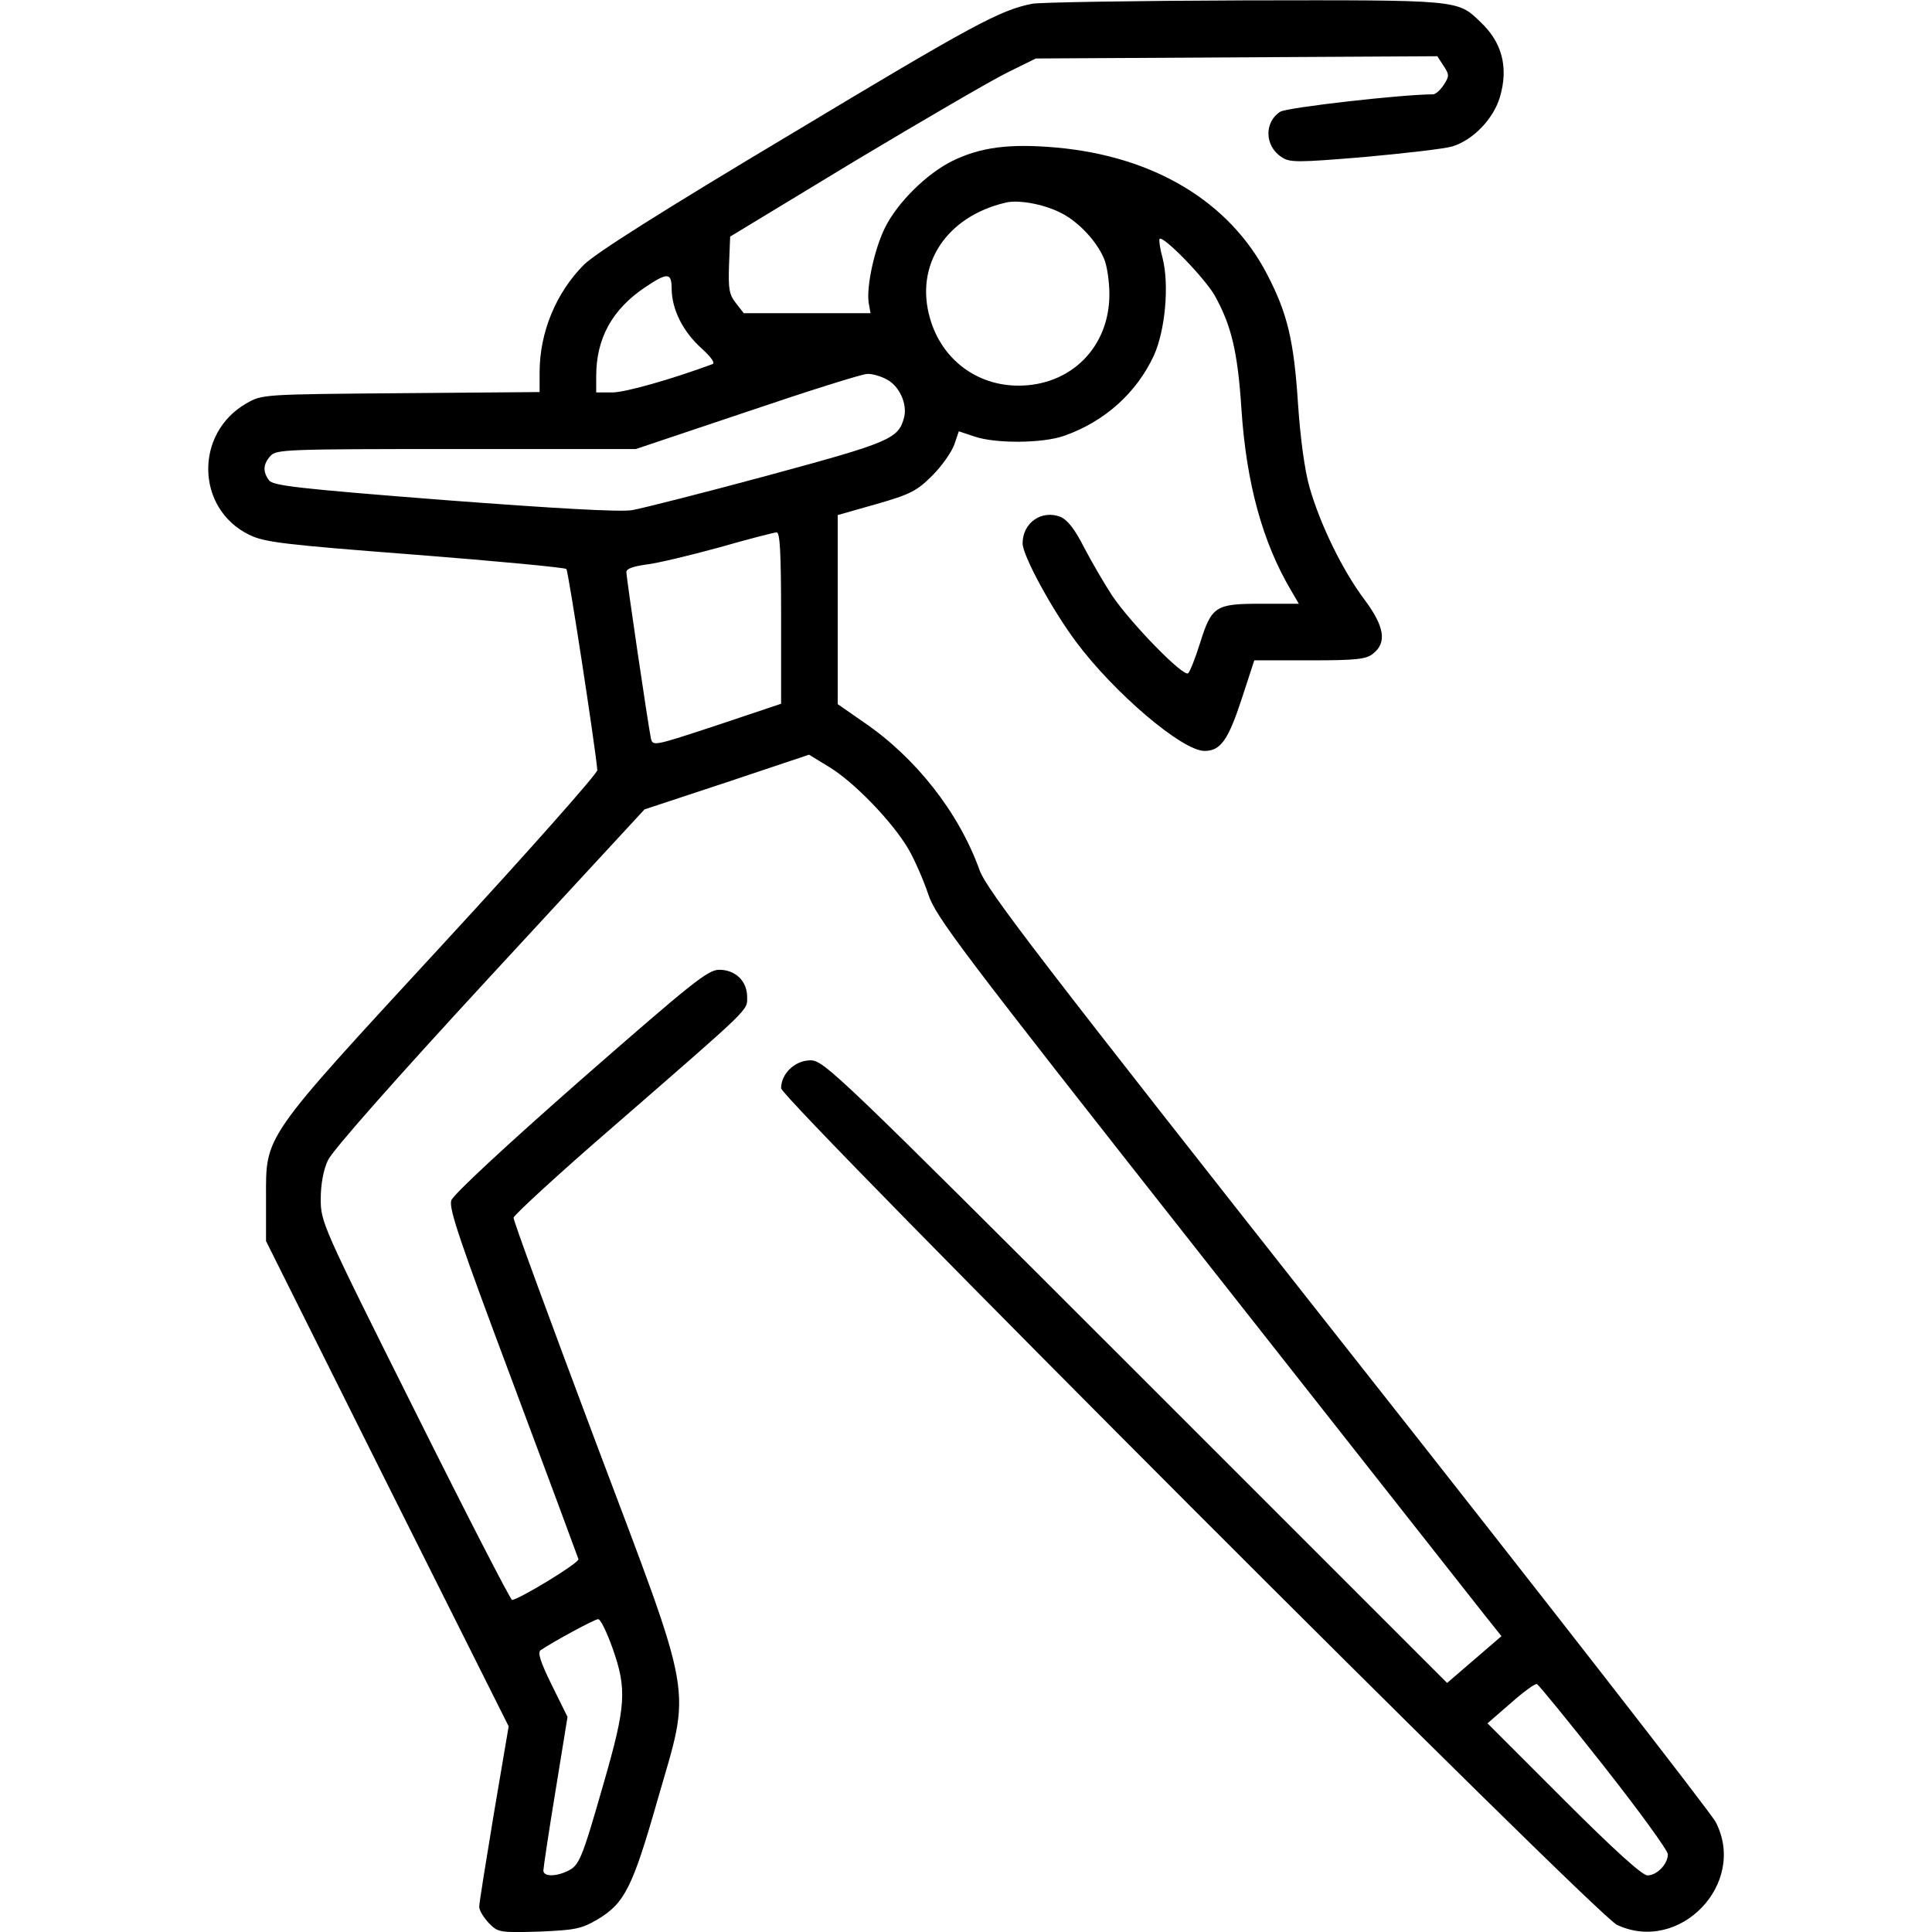
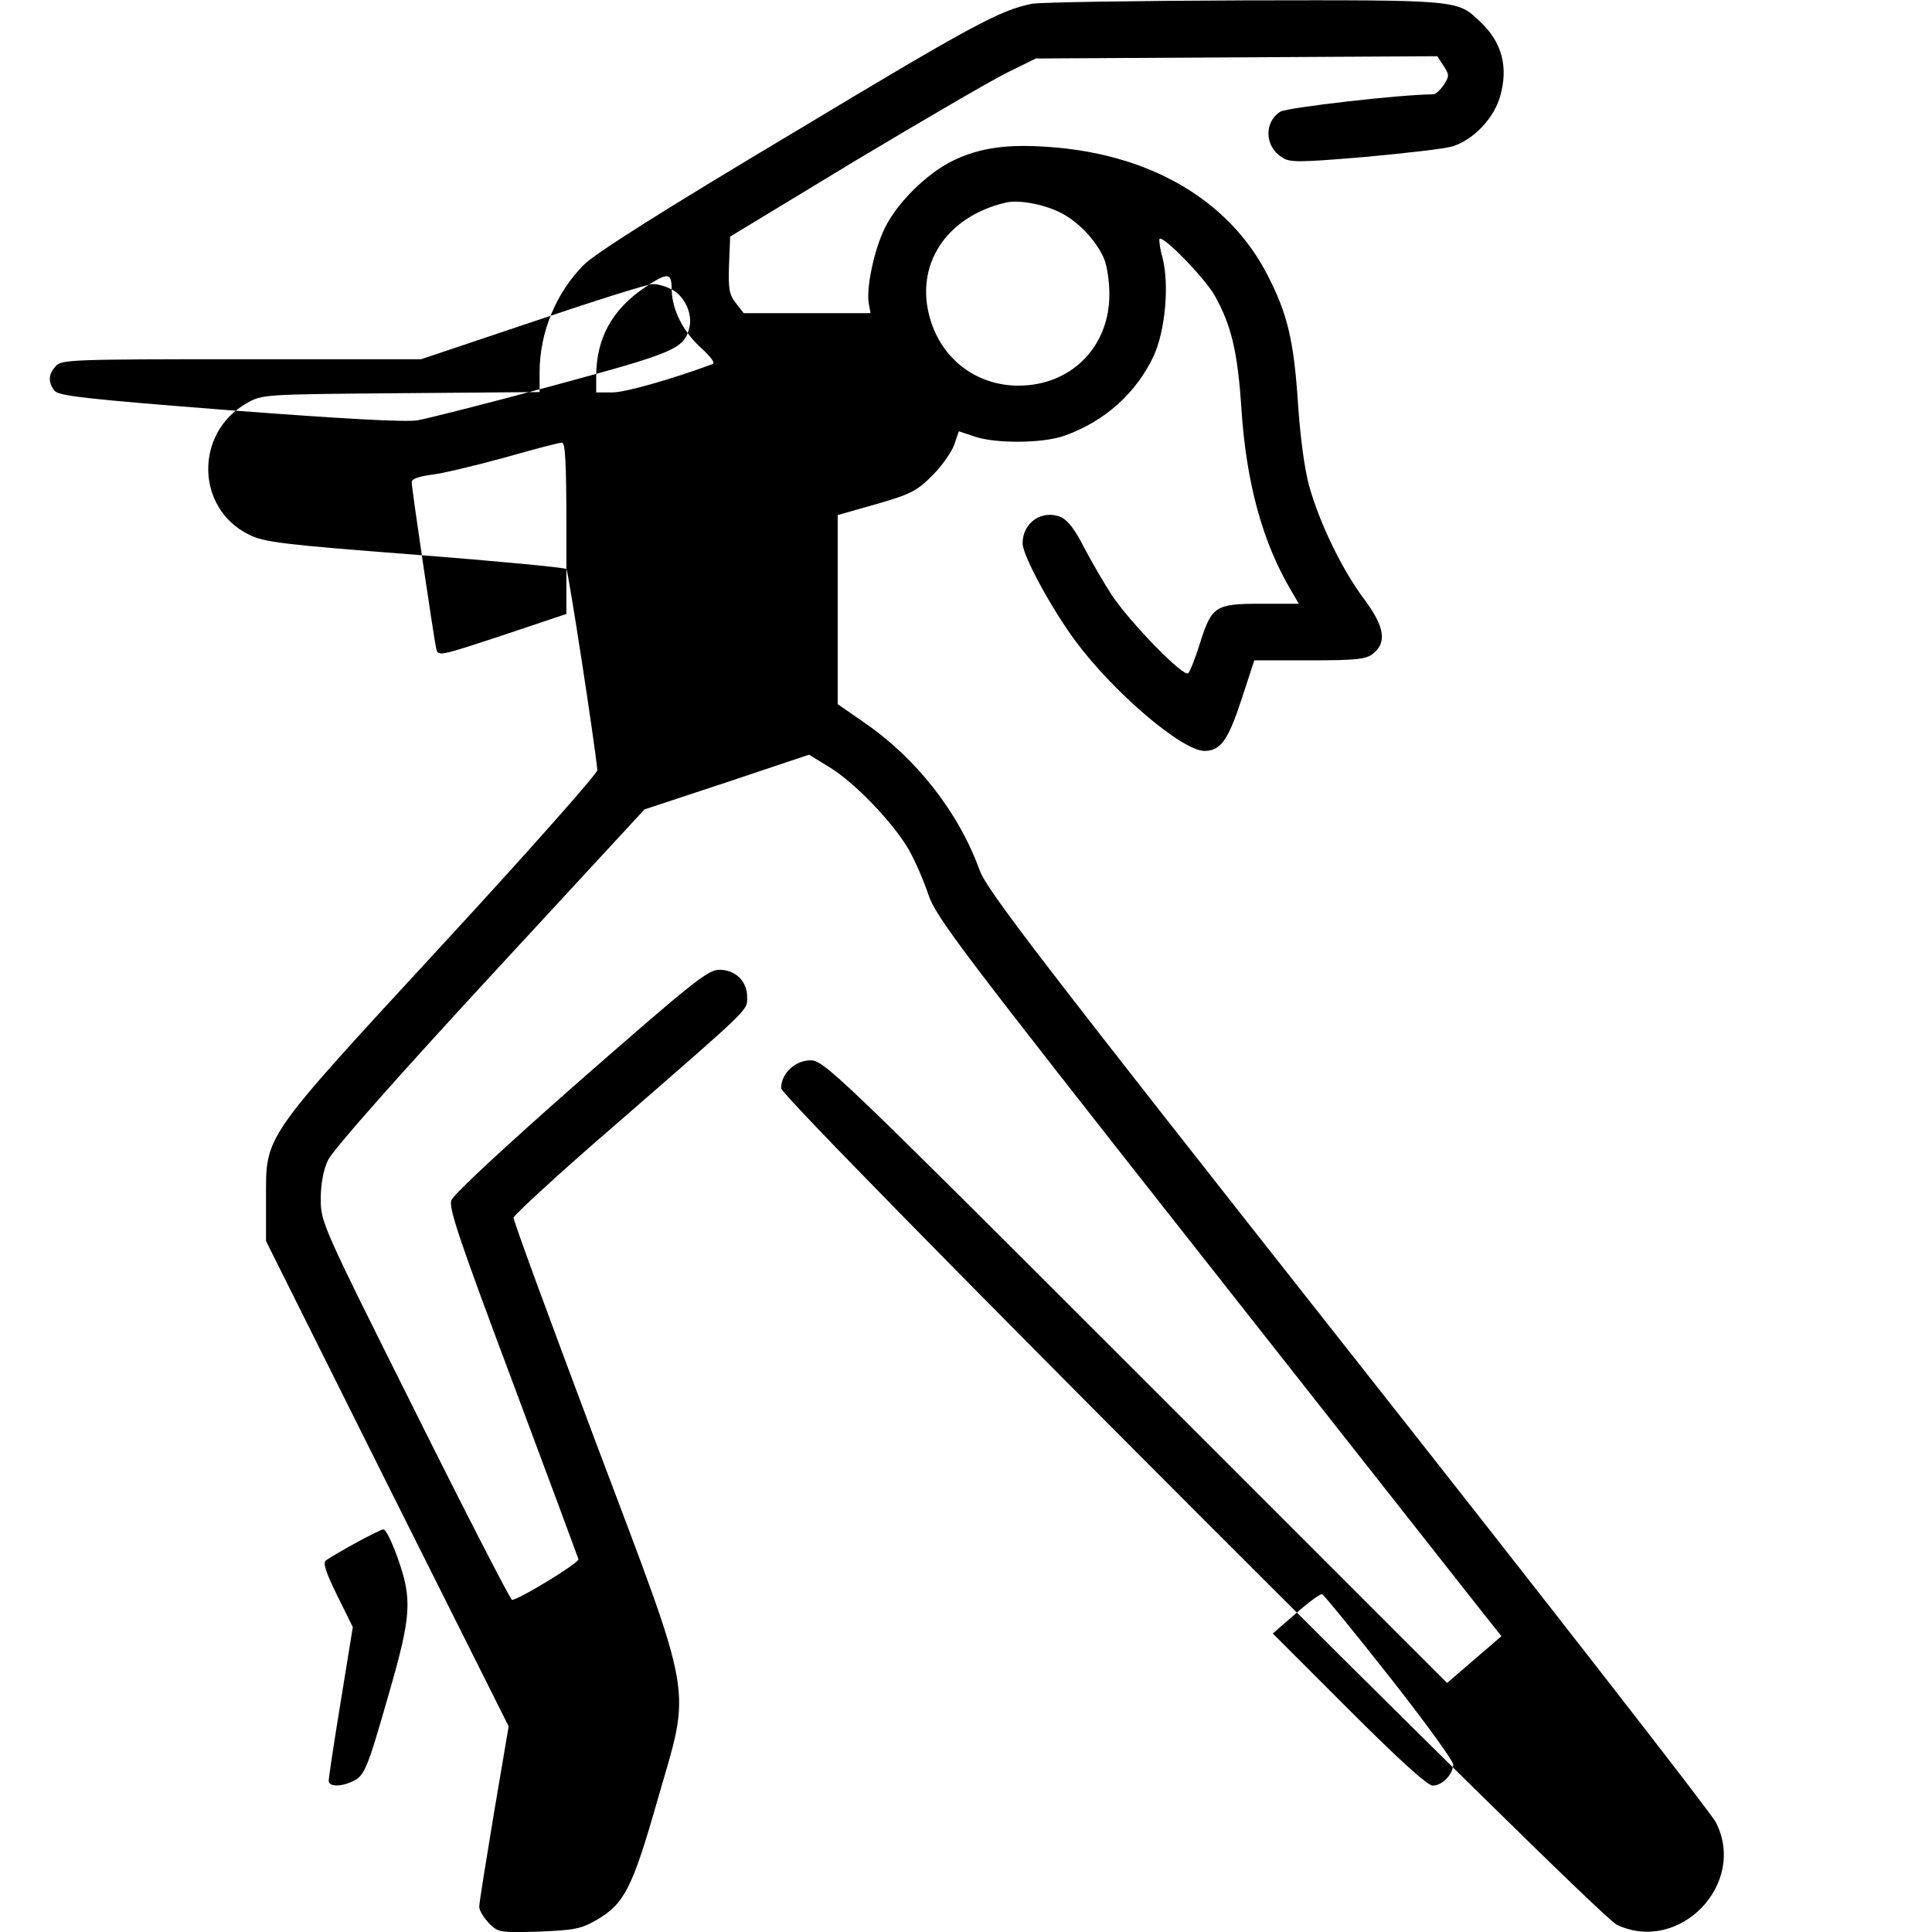
<svg xmlns="http://www.w3.org/2000/svg" version="1.0" width="512pt" height="512pt" viewBox="0 0 512 512" preserveAspectRatio="xMidYMid meet">
  <g transform="translate(0,512) scale(0.1,-0.1)" fill="#000000" stroke="none">
-     <path d="M2735 5110 c-85 -17 -156 -55 -640 -346 -340 -203 -515 -314 -547 -345 -74 -74 -118 -179 -118 -286 l0 -52 -367 -3 c-367 -3 -368 -3 -410 -27 -138 -79 -134 -279 7 -348 40 -20 89 -26 440 -53 217 -17 397 -34 401 -38 5 -5 75 -459 82 -533 1 -8 -183 -216 -410 -462 -482 -523 -468 -503 -468 -674 l0 -112 321 -643 322 -643 -39 -230 c-21 -127 -39 -238 -39 -248 0 -10 12 -29 26 -44 24 -24 28 -25 132 -22 95 4 112 7 155 32 72 43 93 84 159 315 90 314 102 246 -165 955 -119 317 -217 583 -216 590 0 6 119 116 265 242 369 321 354 306 354 343 0 42 -31 72 -74 72 -30 0 -71 -33 -367 -292 -198 -174 -337 -303 -343 -319 -7 -21 21 -104 163 -483 94 -251 172 -462 174 -468 2 -10 -156 -106 -176 -108 -4 0 -120 225 -257 500 -247 494 -250 501 -250 563 0 38 7 77 19 102 11 25 178 214 428 485 l411 445 218 72 218 73 54 -33 c66 -40 168 -146 210 -218 17 -30 40 -83 52 -119 20 -60 81 -141 723 -956 386 -490 723 -918 749 -951 l47 -59 -72 -62 -72 -62 -825 825 c-793 793 -827 825 -862 825 -41 0 -78 -35 -78 -74 0 -29 2159 -2191 2215 -2217 166 -78 346 109 262 272 -12 24 -451 588 -975 1252 -824 1045 -956 1217 -976 1271 -55 153 -169 298 -307 392 l-69 48 0 250 0 251 102 29 c91 26 108 35 149 76 25 25 51 62 58 82 l12 35 42 -14 c56 -19 180 -18 237 2 108 38 192 114 238 213 30 67 41 186 23 258 -7 25 -10 48 -8 51 10 9 119 -103 146 -150 44 -79 61 -148 71 -302 13 -196 56 -352 131 -479 l21 -36 -100 0 c-121 0 -131 -6 -162 -105 -12 -38 -26 -74 -31 -79 -11 -13 -153 133 -202 206 -21 32 -54 89 -74 127 -24 48 -44 73 -62 81 -50 20 -101 -15 -101 -70 0 -32 77 -174 141 -260 101 -136 282 -290 341 -290 43 0 63 29 99 139 l33 101 147 0 c125 0 150 3 168 18 37 29 30 72 -23 143 -58 77 -118 200 -146 299 -13 46 -24 131 -30 218 -11 170 -28 241 -82 345 -100 193 -301 313 -559 336 -124 11 -201 1 -276 -36 -68 -34 -145 -110 -178 -177 -28 -57 -49 -155 -43 -198 l5 -28 -168 0 -168 0 -21 27 c-18 23 -20 38 -18 101 l3 75 330 200 c182 109 364 215 405 235 l75 37 532 3 532 3 17 -26 c15 -23 15 -27 0 -50 -9 -14 -22 -25 -28 -25 -82 0 -388 -35 -405 -46 -43 -27 -42 -91 3 -120 21 -15 41 -15 221 0 109 10 213 22 232 28 55 17 109 73 126 131 23 78 6 145 -52 199 -61 59 -54 58 -625 57 -288 -1 -541 -5 -563 -9z m72 -552 c48 -22 99 -76 119 -124 8 -19 14 -61 14 -94 0 -140 -102 -242 -241 -242 -111 0 -203 70 -234 177 -42 142 42 271 200 308 32 8 97 -3 142 -25z m-1027 -205 c1 -54 30 -112 79 -156 26 -24 37 -39 29 -42 -108 -40 -231 -75 -265 -75 l-43 0 0 43 c0 100 42 177 130 236 60 40 70 39 70 -6z m569 -238 c34 -17 56 -65 47 -101 -15 -57 -36 -66 -361 -154 -170 -46 -332 -87 -360 -92 -34 -5 -197 4 -500 27 -384 30 -452 38 -462 52 -17 23 -16 43 4 65 15 17 44 18 492 18 l476 0 295 99 c162 55 305 100 318 100 13 1 36 -6 51 -14z m-279 -633 l0 -227 -170 -57 c-167 -55 -170 -56 -175 -35 -7 33 -65 425 -65 441 0 9 18 15 53 20 28 3 115 24 192 45 77 22 146 40 153 40 9 1 12 -51 12 -227z m-447 -2729 c39 -110 36 -153 -23 -358 -59 -206 -65 -219 -97 -234 -32 -15 -63 -14 -63 2 0 6 14 101 32 210 l32 197 -42 85 c-30 61 -38 86 -29 92 34 23 143 82 152 82 6 1 23 -34 38 -76z m2627 -313 c93 -118 170 -224 170 -234 0 -26 -29 -56 -54 -56 -14 0 -89 68 -222 201 l-202 202 61 53 c34 30 65 53 70 51 4 -1 84 -99 177 -217z" />
+     <path d="M2735 5110 c-85 -17 -156 -55 -640 -346 -340 -203 -515 -314 -547 -345 -74 -74 -118 -179 -118 -286 l0 -52 -367 -3 c-367 -3 -368 -3 -410 -27 -138 -79 -134 -279 7 -348 40 -20 89 -26 440 -53 217 -17 397 -34 401 -38 5 -5 75 -459 82 -533 1 -8 -183 -216 -410 -462 -482 -523 -468 -503 -468 -674 l0 -112 321 -643 322 -643 -39 -230 c-21 -127 -39 -238 -39 -248 0 -10 12 -29 26 -44 24 -24 28 -25 132 -22 95 4 112 7 155 32 72 43 93 84 159 315 90 314 102 246 -165 955 -119 317 -217 583 -216 590 0 6 119 116 265 242 369 321 354 306 354 343 0 42 -31 72 -74 72 -30 0 -71 -33 -367 -292 -198 -174 -337 -303 -343 -319 -7 -21 21 -104 163 -483 94 -251 172 -462 174 -468 2 -10 -156 -106 -176 -108 -4 0 -120 225 -257 500 -247 494 -250 501 -250 563 0 38 7 77 19 102 11 25 178 214 428 485 l411 445 218 72 218 73 54 -33 c66 -40 168 -146 210 -218 17 -30 40 -83 52 -119 20 -60 81 -141 723 -956 386 -490 723 -918 749 -951 l47 -59 -72 -62 -72 -62 -825 825 c-793 793 -827 825 -862 825 -41 0 -78 -35 -78 -74 0 -29 2159 -2191 2215 -2217 166 -78 346 109 262 272 -12 24 -451 588 -975 1252 -824 1045 -956 1217 -976 1271 -55 153 -169 298 -307 392 l-69 48 0 250 0 251 102 29 c91 26 108 35 149 76 25 25 51 62 58 82 l12 35 42 -14 c56 -19 180 -18 237 2 108 38 192 114 238 213 30 67 41 186 23 258 -7 25 -10 48 -8 51 10 9 119 -103 146 -150 44 -79 61 -148 71 -302 13 -196 56 -352 131 -479 l21 -36 -100 0 c-121 0 -131 -6 -162 -105 -12 -38 -26 -74 -31 -79 -11 -13 -153 133 -202 206 -21 32 -54 89 -74 127 -24 48 -44 73 -62 81 -50 20 -101 -15 -101 -70 0 -32 77 -174 141 -260 101 -136 282 -290 341 -290 43 0 63 29 99 139 l33 101 147 0 c125 0 150 3 168 18 37 29 30 72 -23 143 -58 77 -118 200 -146 299 -13 46 -24 131 -30 218 -11 170 -28 241 -82 345 -100 193 -301 313 -559 336 -124 11 -201 1 -276 -36 -68 -34 -145 -110 -178 -177 -28 -57 -49 -155 -43 -198 l5 -28 -168 0 -168 0 -21 27 c-18 23 -20 38 -18 101 l3 75 330 200 c182 109 364 215 405 235 l75 37 532 3 532 3 17 -26 c15 -23 15 -27 0 -50 -9 -14 -22 -25 -28 -25 -82 0 -388 -35 -405 -46 -43 -27 -42 -91 3 -120 21 -15 41 -15 221 0 109 10 213 22 232 28 55 17 109 73 126 131 23 78 6 145 -52 199 -61 59 -54 58 -625 57 -288 -1 -541 -5 -563 -9z m72 -552 c48 -22 99 -76 119 -124 8 -19 14 -61 14 -94 0 -140 -102 -242 -241 -242 -111 0 -203 70 -234 177 -42 142 42 271 200 308 32 8 97 -3 142 -25z m-1027 -205 c1 -54 30 -112 79 -156 26 -24 37 -39 29 -42 -108 -40 -231 -75 -265 -75 l-43 0 0 43 c0 100 42 177 130 236 60 40 70 39 70 -6z c34 -17 56 -65 47 -101 -15 -57 -36 -66 -361 -154 -170 -46 -332 -87 -360 -92 -34 -5 -197 4 -500 27 -384 30 -452 38 -462 52 -17 23 -16 43 4 65 15 17 44 18 492 18 l476 0 295 99 c162 55 305 100 318 100 13 1 36 -6 51 -14z m-279 -633 l0 -227 -170 -57 c-167 -55 -170 -56 -175 -35 -7 33 -65 425 -65 441 0 9 18 15 53 20 28 3 115 24 192 45 77 22 146 40 153 40 9 1 12 -51 12 -227z m-447 -2729 c39 -110 36 -153 -23 -358 -59 -206 -65 -219 -97 -234 -32 -15 -63 -14 -63 2 0 6 14 101 32 210 l32 197 -42 85 c-30 61 -38 86 -29 92 34 23 143 82 152 82 6 1 23 -34 38 -76z m2627 -313 c93 -118 170 -224 170 -234 0 -26 -29 -56 -54 -56 -14 0 -89 68 -222 201 l-202 202 61 53 c34 30 65 53 70 51 4 -1 84 -99 177 -217z" />
  </g>
</svg>